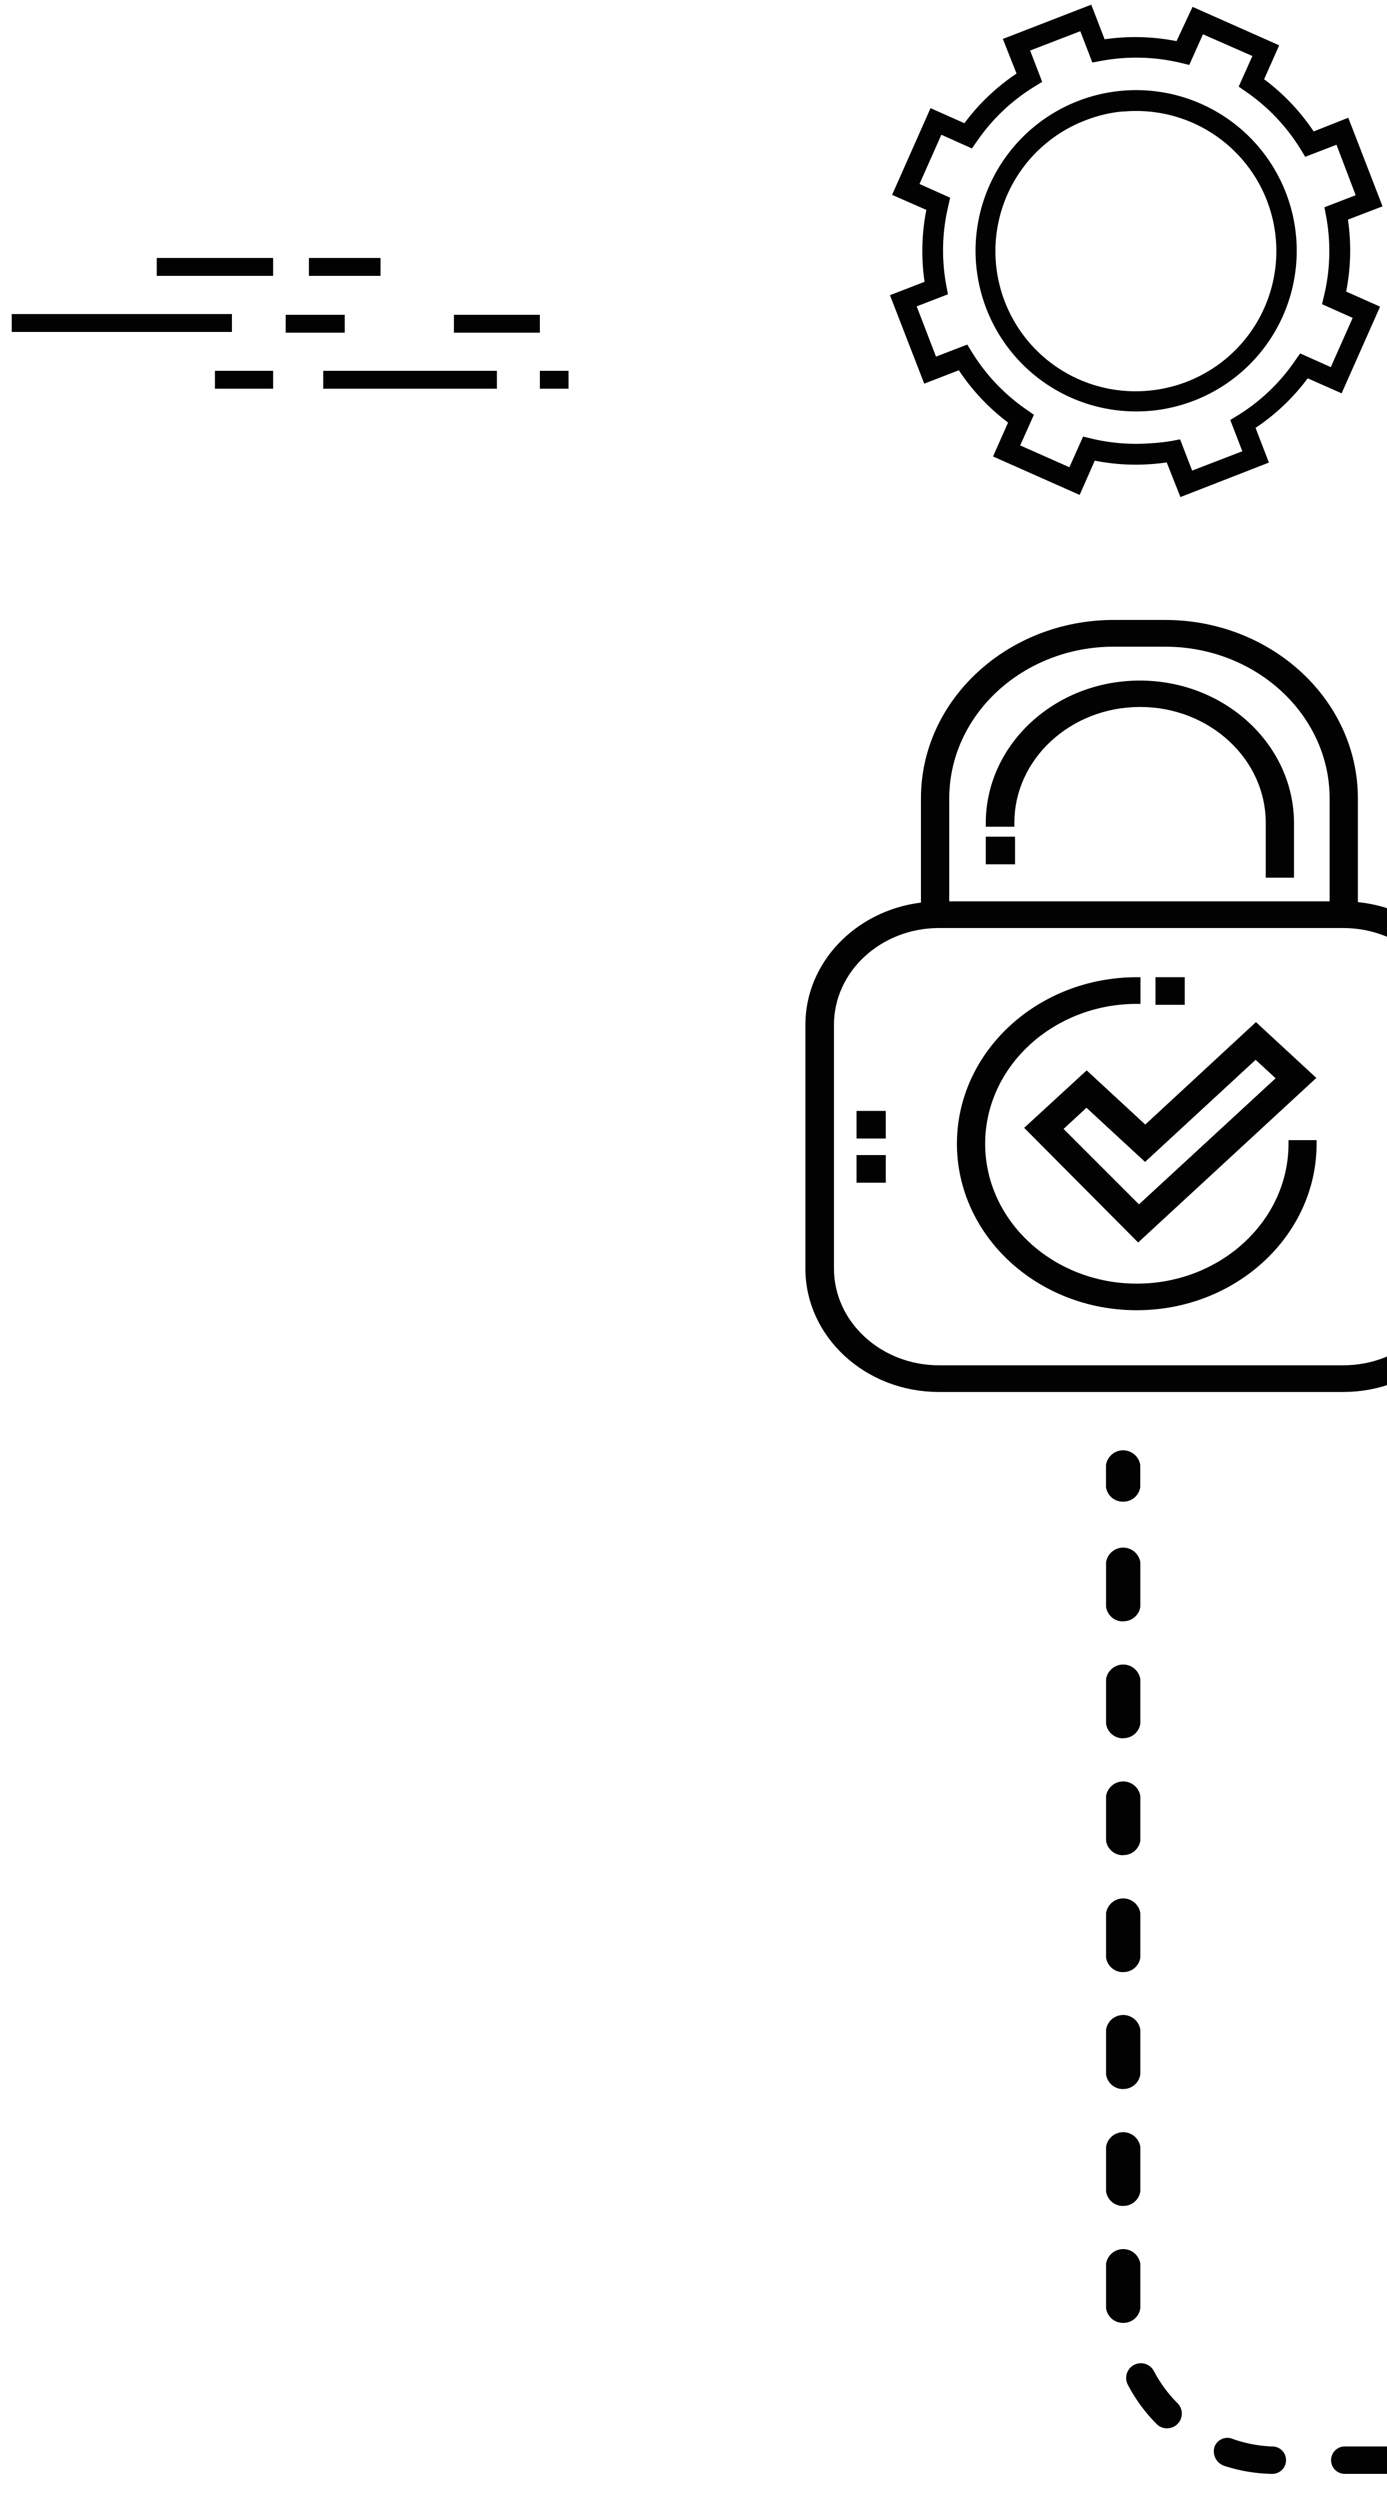
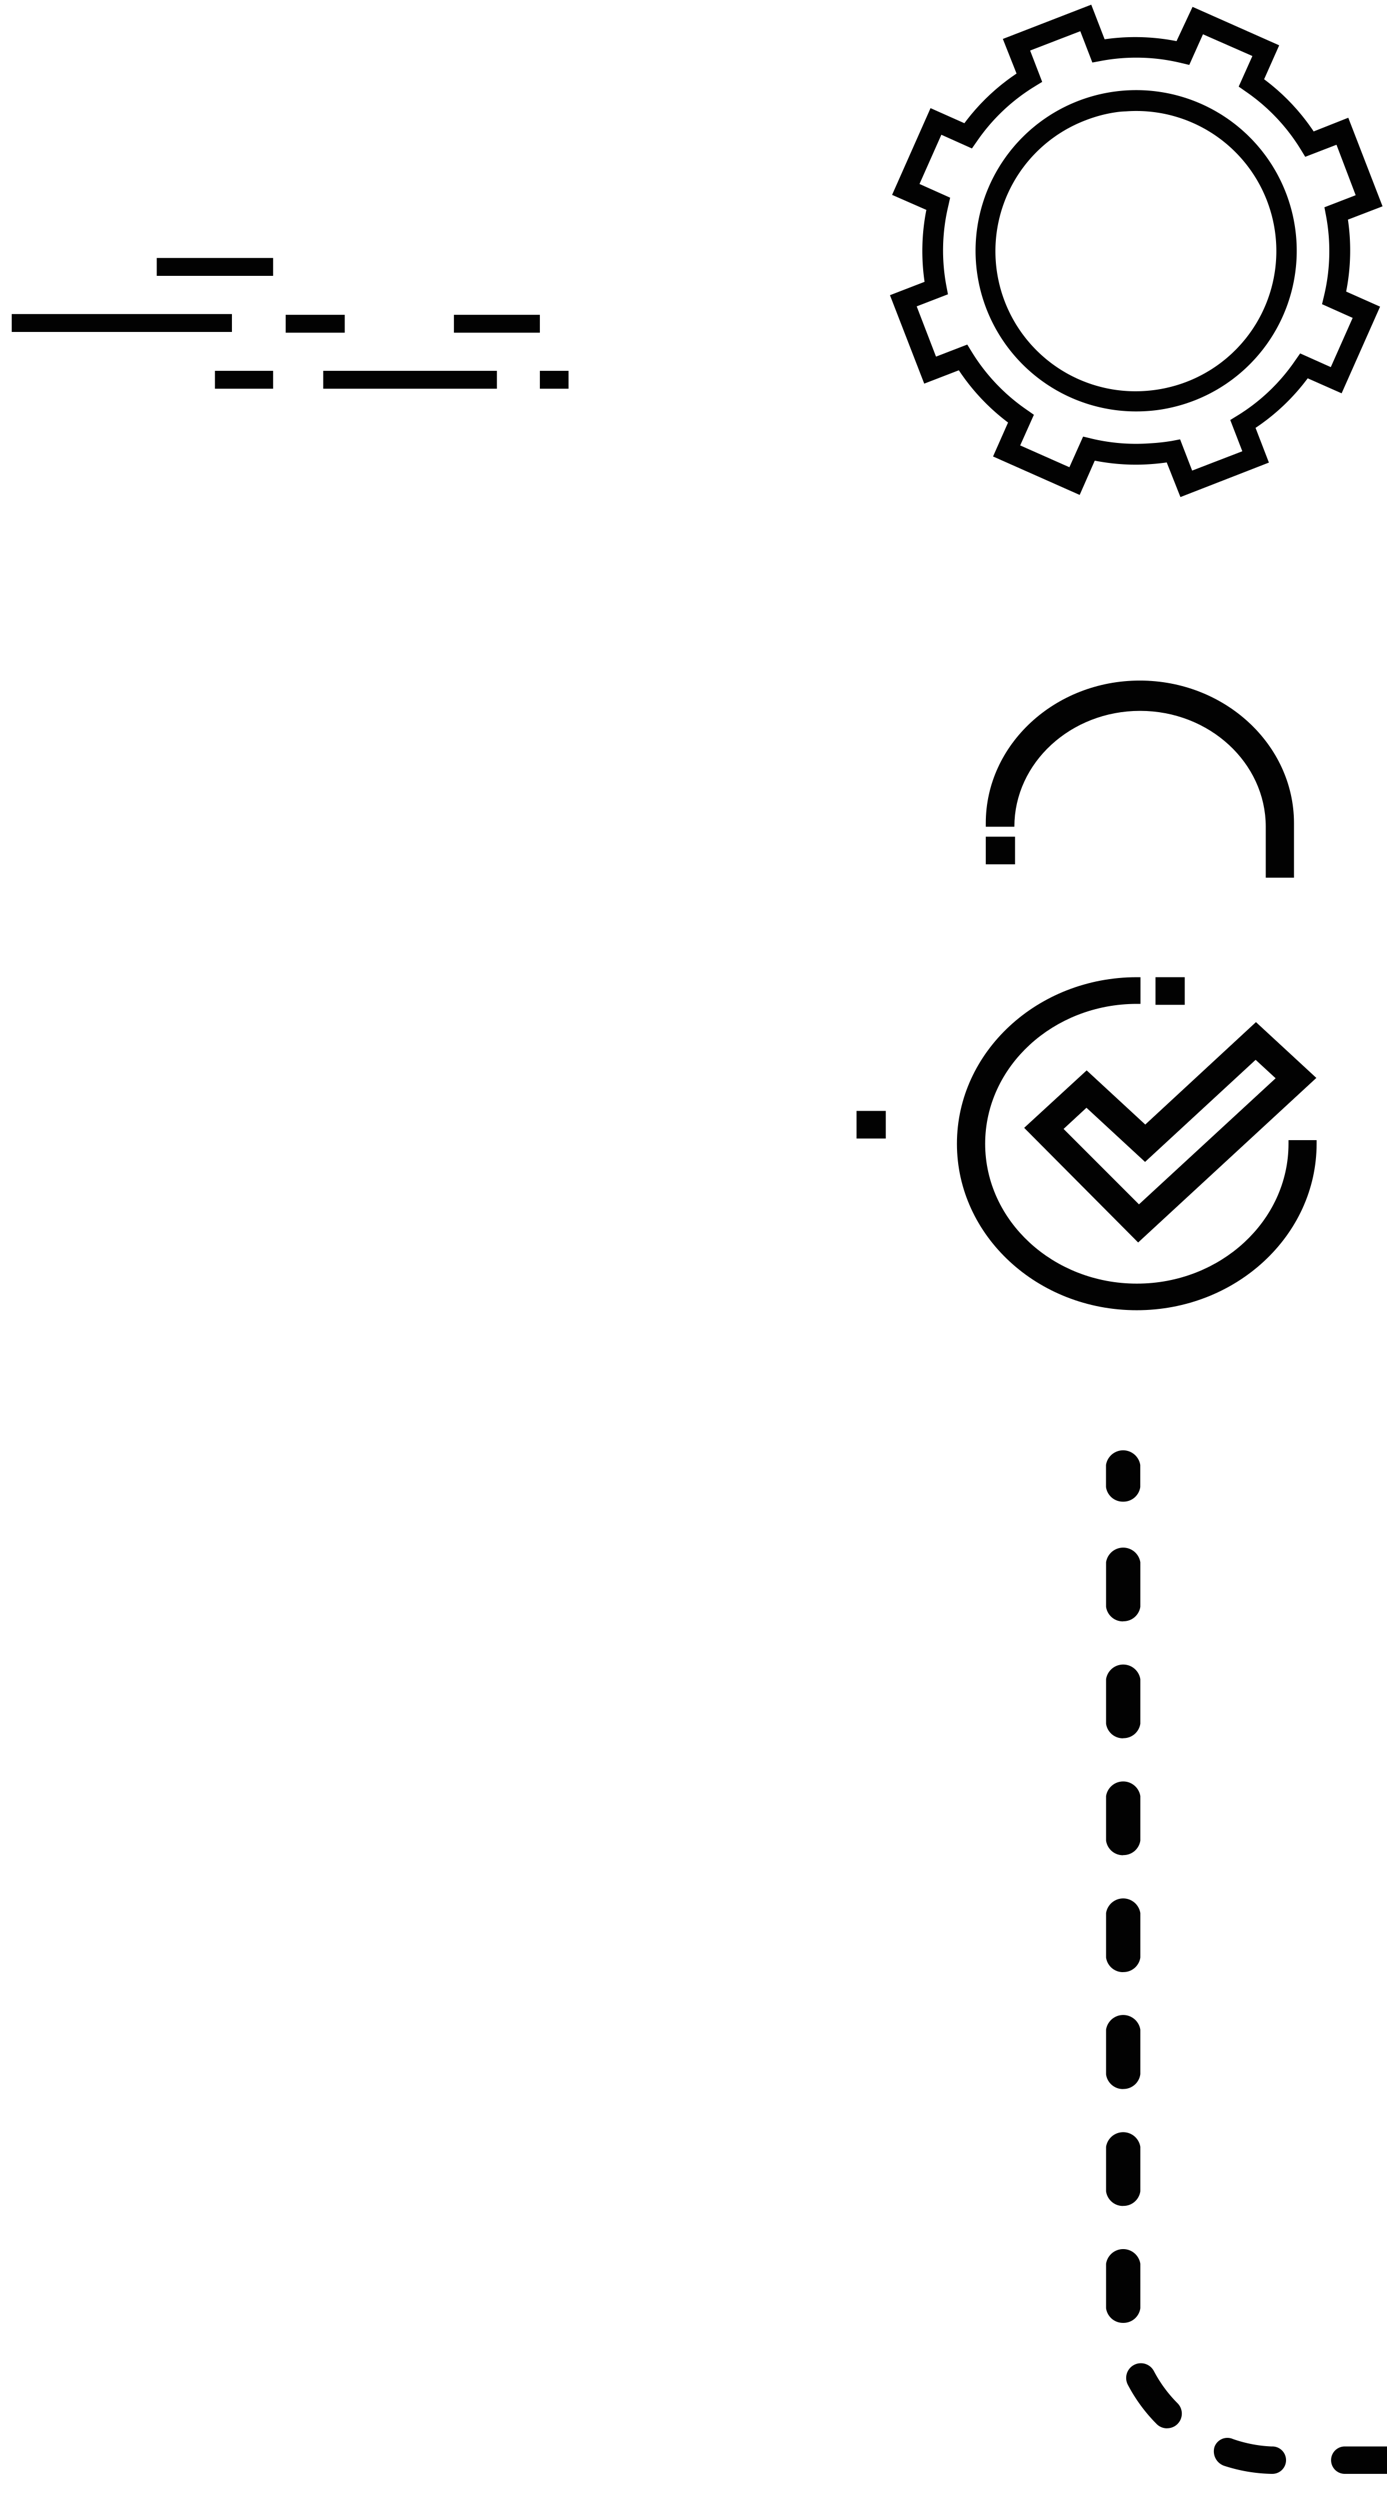
<svg xmlns="http://www.w3.org/2000/svg" id="Layer_1" data-name="Layer 1" viewBox="0 0 202.37 364.58">
  <defs>
    <style>.cls-1{fill:none;}.cls-2{clip-path:url(#clip-path);}.cls-3{clip-path:url(#clip-path-2);}.cls-4{clip-path:url(#clip-path-3);}.cls-5{fill:#020202;}</style>
    <clipPath id="clip-path">
      <rect class="cls-1" x="-819.49" y="525.76" width="543" height="142" />
    </clipPath>
    <clipPath id="clip-path-2">
      <rect class="cls-1" x="-361.49" y="-570.24" width="85" height="446" />
    </clipPath>
    <clipPath id="clip-path-3">
      <rect class="cls-1" x="-4.63" y="-5.22" width="207" height="498" />
    </clipPath>
  </defs>
  <title>weprovide</title>
  <g class="cls-2">
    <circle cx="-4.22" cy="216.93" r="6.26" transform="translate(-147.1 53.64) rotate(-42.3)" />
-     <circle cx="-4.22" cy="216.93" r="6.26" transform="translate(-147.1 53.64) rotate(-42.3)" />
  </g>
  <g class="cls-3">
    <line x1="-70.36" y1="-71.94" x2="25.41" y2="44.95" />
    <line x1="25.12" y1="44.98" x2="-63.47" y2="40.12" />
    <circle cx="24.23" cy="45.75" r="6.26" transform="translate(-24.48 28.22) rotate(-42.3)" />
    <circle cx="24.23" cy="45.75" r="6.26" transform="translate(-24.48 28.22) rotate(-42.3)" />
  </g>
  <g class="cls-4">
    <rect class="cls-5" x="1.71" y="45.8" width="32.13" height="2.61" />
    <rect class="cls-5" x="22.87" y="37.62" width="16.98" height="2.61" />
-     <rect class="cls-5" x="45.07" y="37.62" width="10.45" height="2.61" />
    <rect class="cls-5" x="66.23" y="45.91" width="12.54" height="2.61" />
    <rect class="cls-5" x="31.36" y="54.08" width="8.49" height="2.61" />
    <rect class="cls-5" x="41.68" y="45.91" width="8.62" height="2.61" />
    <rect class="cls-5" x="47.16" y="54.08" width="25.34" height="2.61" />
    <rect class="cls-5" x="78.77" y="54.08" width="4.18" height="2.61" />
    <path class="cls-5" d="M219.74,360.78h-6.48a2,2,0,1,1,0-4h6.48a2,2,0,1,1,0,4Zm-17.05,0h-6.48a2,2,0,1,1,0-4h6.48a2,2,0,1,1,0,4Zm-17.05,0h-.18a23.74,23.74,0,0,1-6.83-1.17,2.23,2.23,0,0,1-1.43-2.76,2,2,0,0,1,2.67-1.16,19.6,19.6,0,0,0,5.59,1.09h.18a2,2,0,1,1,0,4Zm-15.36-6.64a2.14,2.14,0,0,1-1.52-.63,23.61,23.61,0,0,1-4.2-5.72,2.14,2.14,0,0,1,3.8-2,19.33,19.33,0,0,0,3.44,4.68,2.14,2.14,0,0,1-1.52,3.66Zm-6.4-15.38a2.48,2.48,0,0,1-2.5-2.14v-6.48a2.53,2.53,0,0,1,5,0v6.48A2.48,2.48,0,0,1,163.87,338.76Zm0-17.05a2.48,2.48,0,0,1-2.5-2.14v-6.48a2.53,2.53,0,0,1,5,0v6.48A2.48,2.48,0,0,1,163.87,321.7Zm0-17.05a2.48,2.48,0,0,1-2.5-2.14V296a2.53,2.53,0,0,1,5,0v6.48A2.48,2.48,0,0,1,163.87,304.65Zm0-17.05a2.48,2.48,0,0,1-2.5-2.14V279a2.53,2.53,0,0,1,5,0v6.48A2.48,2.48,0,0,1,163.87,287.6Zm0-17.05a2.48,2.48,0,0,1-2.5-2.14v-6.48a2.53,2.53,0,0,1,5,0v6.48A2.48,2.48,0,0,1,163.87,270.54Zm0-17.05a2.48,2.48,0,0,1-2.5-2.14v-6.48a2.53,2.53,0,0,1,5,0v6.48A2.48,2.48,0,0,1,163.87,253.49Zm0-17.05a2.48,2.48,0,0,1-2.5-2.14v-6.48a2.53,2.53,0,0,1,5,0v6.48A2.48,2.48,0,0,1,163.87,236.44Z" />
    <path class="cls-5" d="M163.87,219a2.48,2.48,0,0,1-2.5-2.14v-3.21a2.53,2.53,0,0,1,5,0v3.21A2.48,2.48,0,0,1,163.87,219Z" />
-     <path class="cls-5" d="M166.3,99.25c-12.39,0-22.47,9.33-22.47,20.79v.53H148V120c0-9.32,8.23-16.9,18.34-16.9s18.34,7.58,18.34,16.9V128h4.12V120C188.77,108.57,178.69,99.25,166.3,99.25Z" />
-     <path class="cls-5" d="M198.12,131.56V116.41c0-14.35-12.62-26-28.14-26h-7.47c-15.51,0-28.14,11.68-28.14,26v15.22c-9.5,1.18-16.86,8.71-16.86,17.82V185c0,9.93,8.72,18,19.45,18H196c10.72,0,19.45-8.08,19.45-18V149.45C215.47,140.18,207.86,132.53,198.12,131.56Zm-4.12-.11H138.5v-15c0-12.21,10.77-22.14,24-22.14H170c13.24,0,24,9.93,24,22.14Zm2,3.89c8.45,0,15.32,6.33,15.32,14.11V185c0,7.78-6.87,14.11-15.32,14.11H137c-8.45,0-15.32-6.33-15.32-14.11V149.45c0-7.78,6.87-14.11,15.32-14.11Z" />
+     <path class="cls-5" d="M166.3,99.25c-12.39,0-22.47,9.33-22.47,20.79v.53H148c0-9.32,8.23-16.9,18.34-16.9s18.34,7.58,18.34,16.9V128h4.12V120C188.77,108.57,178.69,99.25,166.3,99.25Z" />
    <path class="cls-5" d="M165.85,191.08c14.48,0,26.25-10.89,26.25-24.28v-.53H188v.53c0,11.25-9.93,20.4-22.13,20.4s-22.13-9.15-22.13-20.4,9.93-20.4,22.13-20.4h.53v-3.89h-.53c-14.48,0-26.25,10.89-26.25,24.29S151.37,191.08,165.85,191.08Z" />
    <path class="cls-5" d="M149.43,164.48l16.63,16.72,26-24-8.81-8.14L167.1,164l-8.55-7.9Zm16.75,11.16-11-11,3.34-3.09,8.55,7.9,16.13-14.89,2.92,2.69Z" />
    <rect class="cls-5" x="124.97" y="162.01" width="4.27" height="4.03" />
    <rect class="cls-5" x="143.83" y="122.02" width="4.27" height="4.03" />
    <rect class="cls-5" x="168.59" y="142.51" width="4.27" height="4.03" />
-     <rect class="cls-5" x="124.97" y="168.45" width="4.27" height="4.03" />
    <path class="cls-5" d="M172.23,72.49l-2-5.05q-1.1.16-2.22.24a30.87,30.87,0,0,1-8.28-.5l-2.2,5-12.64-5.61,2.19-4.95A30.9,30.9,0,0,1,139.9,54l-5.05,1.95-5-12.9,5.05-1.95a30.85,30.85,0,0,1,.26-10.49l-5-2.19,5.61-12.65,4.94,2.2a30.72,30.72,0,0,1,7.61-7.24l-2-5.05,12.9-5,1.95,5.05q1.11-.16,2.21-.24a31.07,31.07,0,0,1,8.28.51L174,1l12.64,5.61-2.2,4.95a30.78,30.78,0,0,1,7.23,7.61l5.05-2,5,12.92-5.05,1.94a30.83,30.83,0,0,1-.26,10.49l4.95,2.2-5.61,12.64-4.95-2.19a30.78,30.78,0,0,1-7.61,7.23l1.95,5.06Zm-.05-8.42,1.76,4.56,7.32-2.82-1.76-4.56,1.06-.65A27.88,27.88,0,0,0,189,52.54l.7-1,4.47,2,3.19-7.18-4.47-2,.29-1.21a27.94,27.94,0,0,0,.29-11.7l-.23-1.22,4.56-1.76L195,21.11l-4.56,1.76-.65-1.06a27.89,27.89,0,0,0-8.06-8.48l-1-.7,2-4.46L175.52,5l-2,4.47-1.21-.29a27.92,27.92,0,0,0-11.7-.29l-1.23.23-1.76-4.57-7.32,2.82,1.76,4.57-1.06.65a27.82,27.82,0,0,0-8.49,8.06l-.7,1-4.46-2-3.19,7.18,4.47,2L138.37,30a27.94,27.94,0,0,0-.29,11.7l.23,1.22-4.56,1.76,2.82,7.33,4.56-1.76.65,1.06a28,28,0,0,0,8.07,8.48l1,.7-2,4.47,7.18,3.18,2-4.47,1.21.29a28,28,0,0,0,8.58.69A28.78,28.78,0,0,0,171,64.3Zm-2.95-4.32q-.87.13-1.74.19a23.43,23.43,0,1,1,6.72-1.51A23.64,23.64,0,0,1,169.23,59.75Zm-6.48-43.37a20.18,20.18,0,0,0-4.3,1.14A20.43,20.43,0,0,0,167.27,57a20.7,20.7,0,0,0,5.87-1.32,20.43,20.43,0,0,0-8.83-39.44Q163.53,16.26,162.75,16.38Z" />
  </g>
</svg>